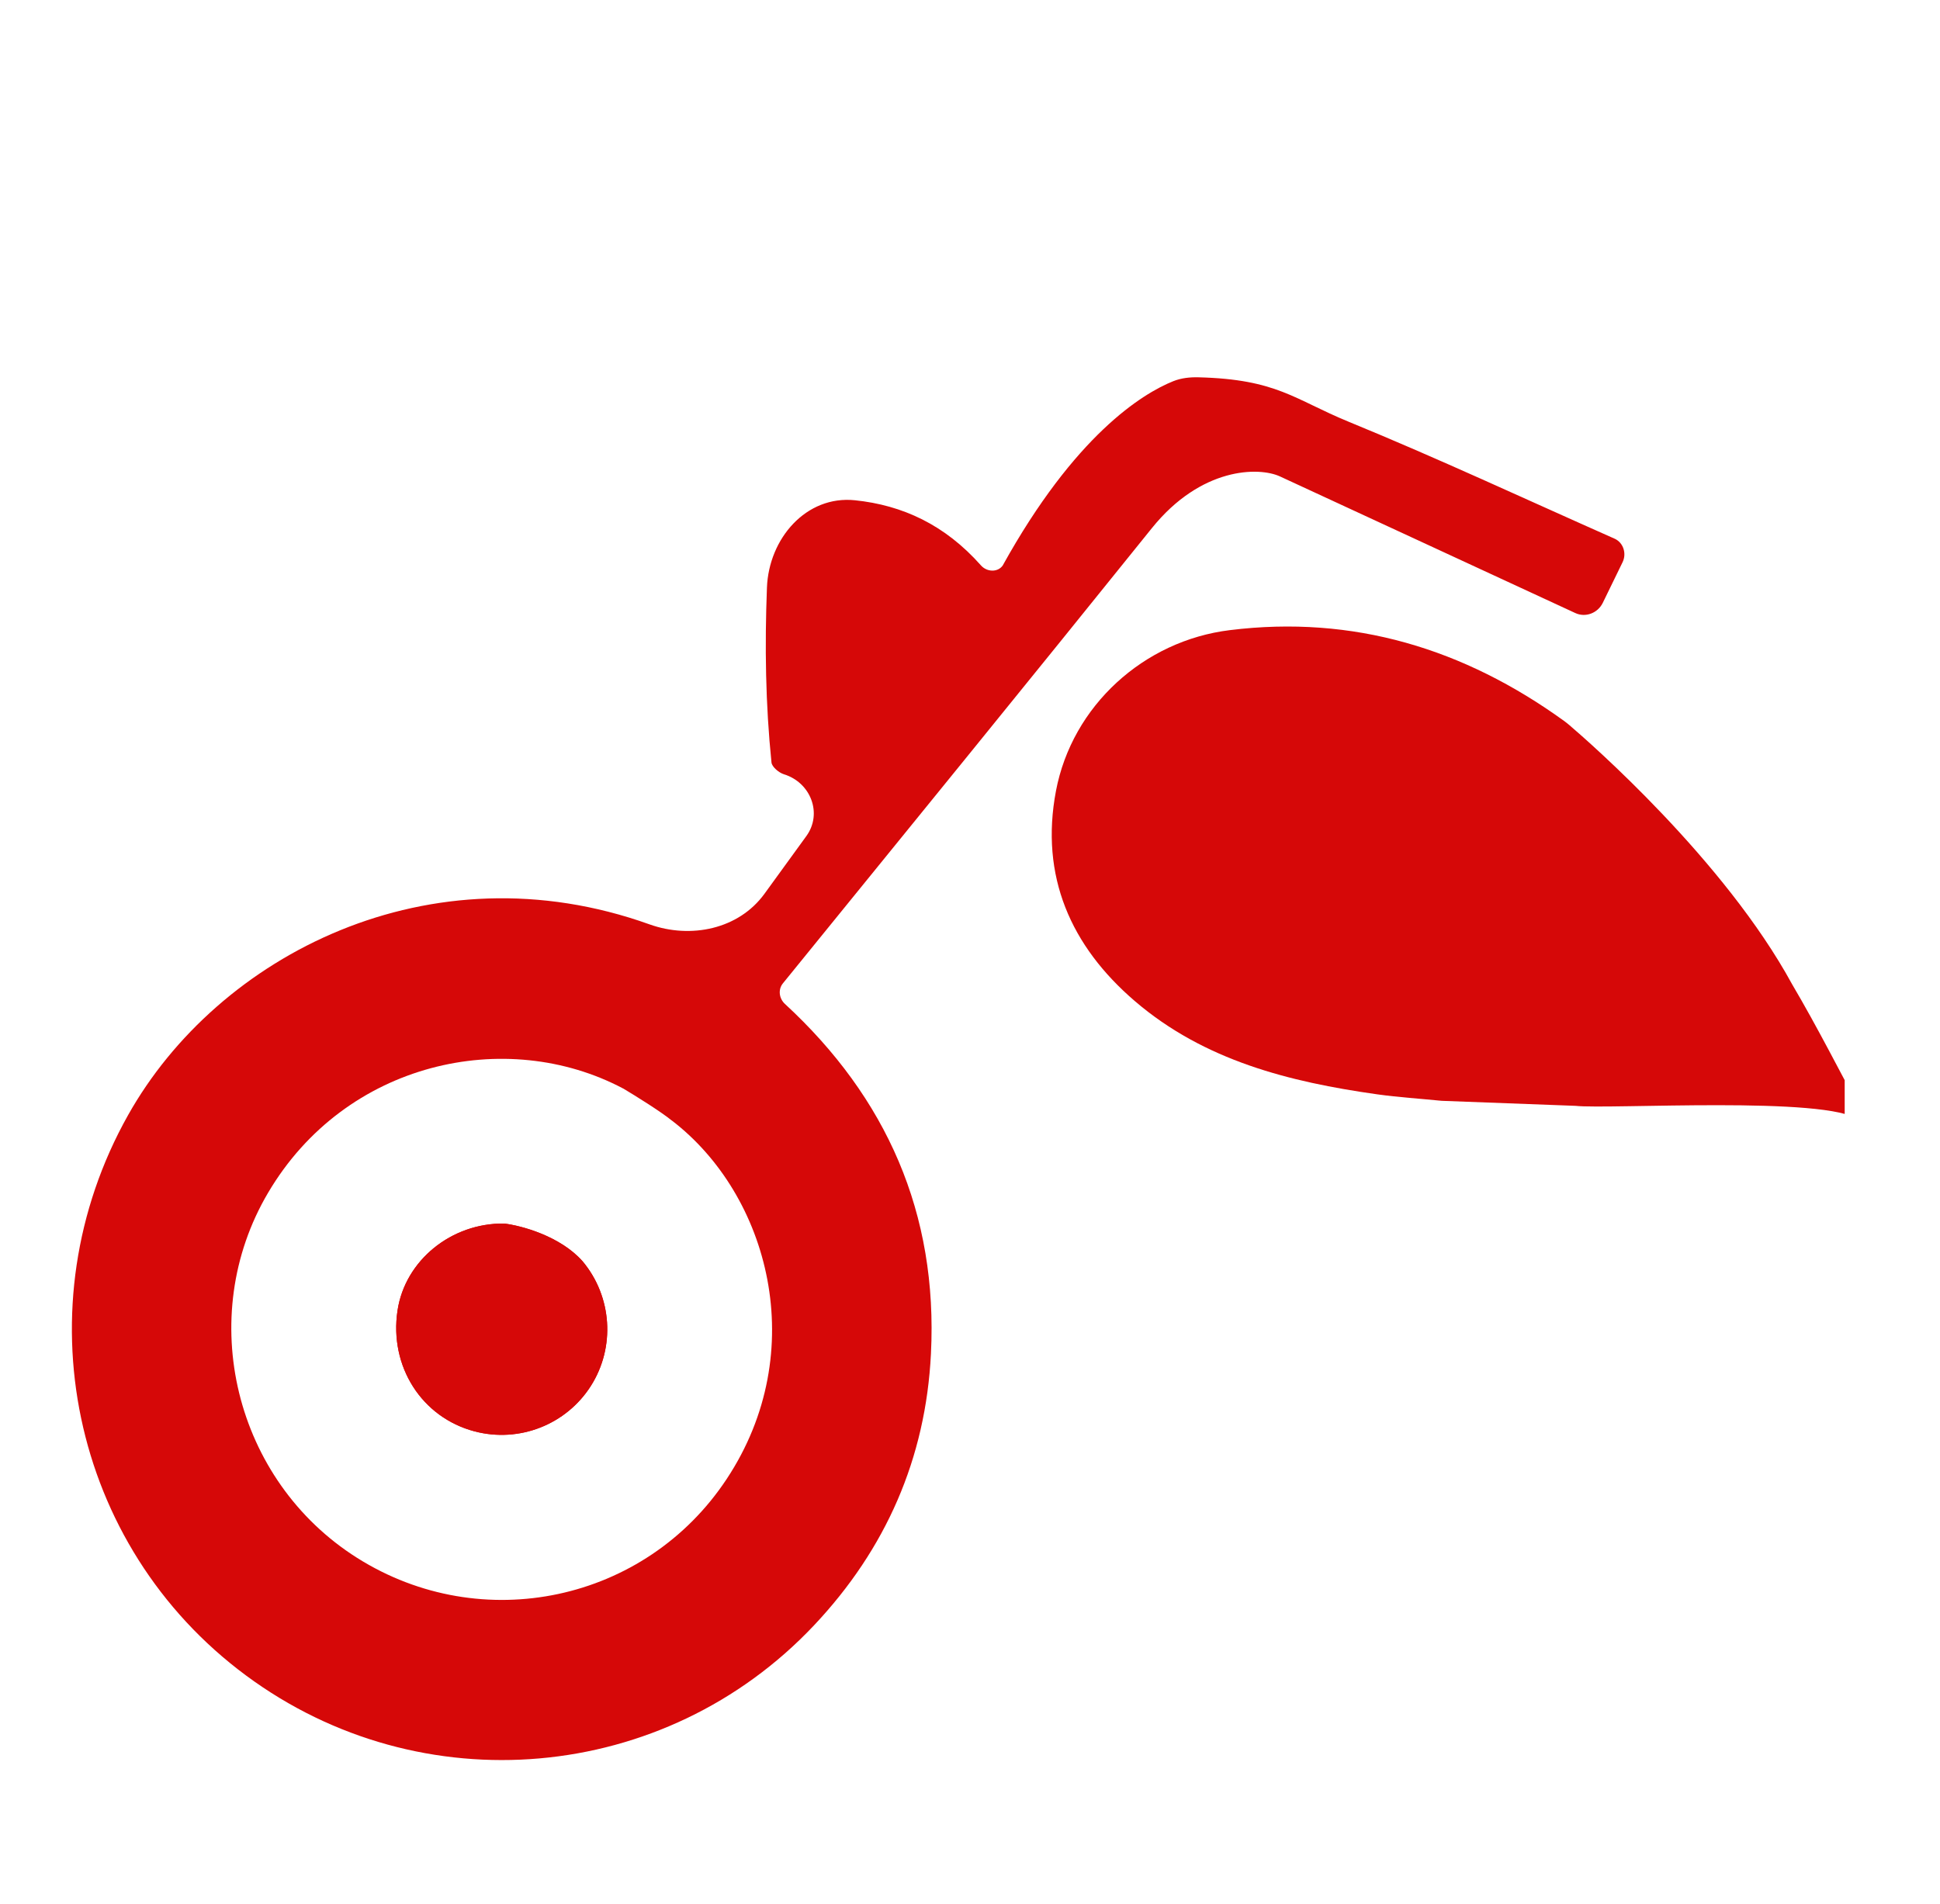
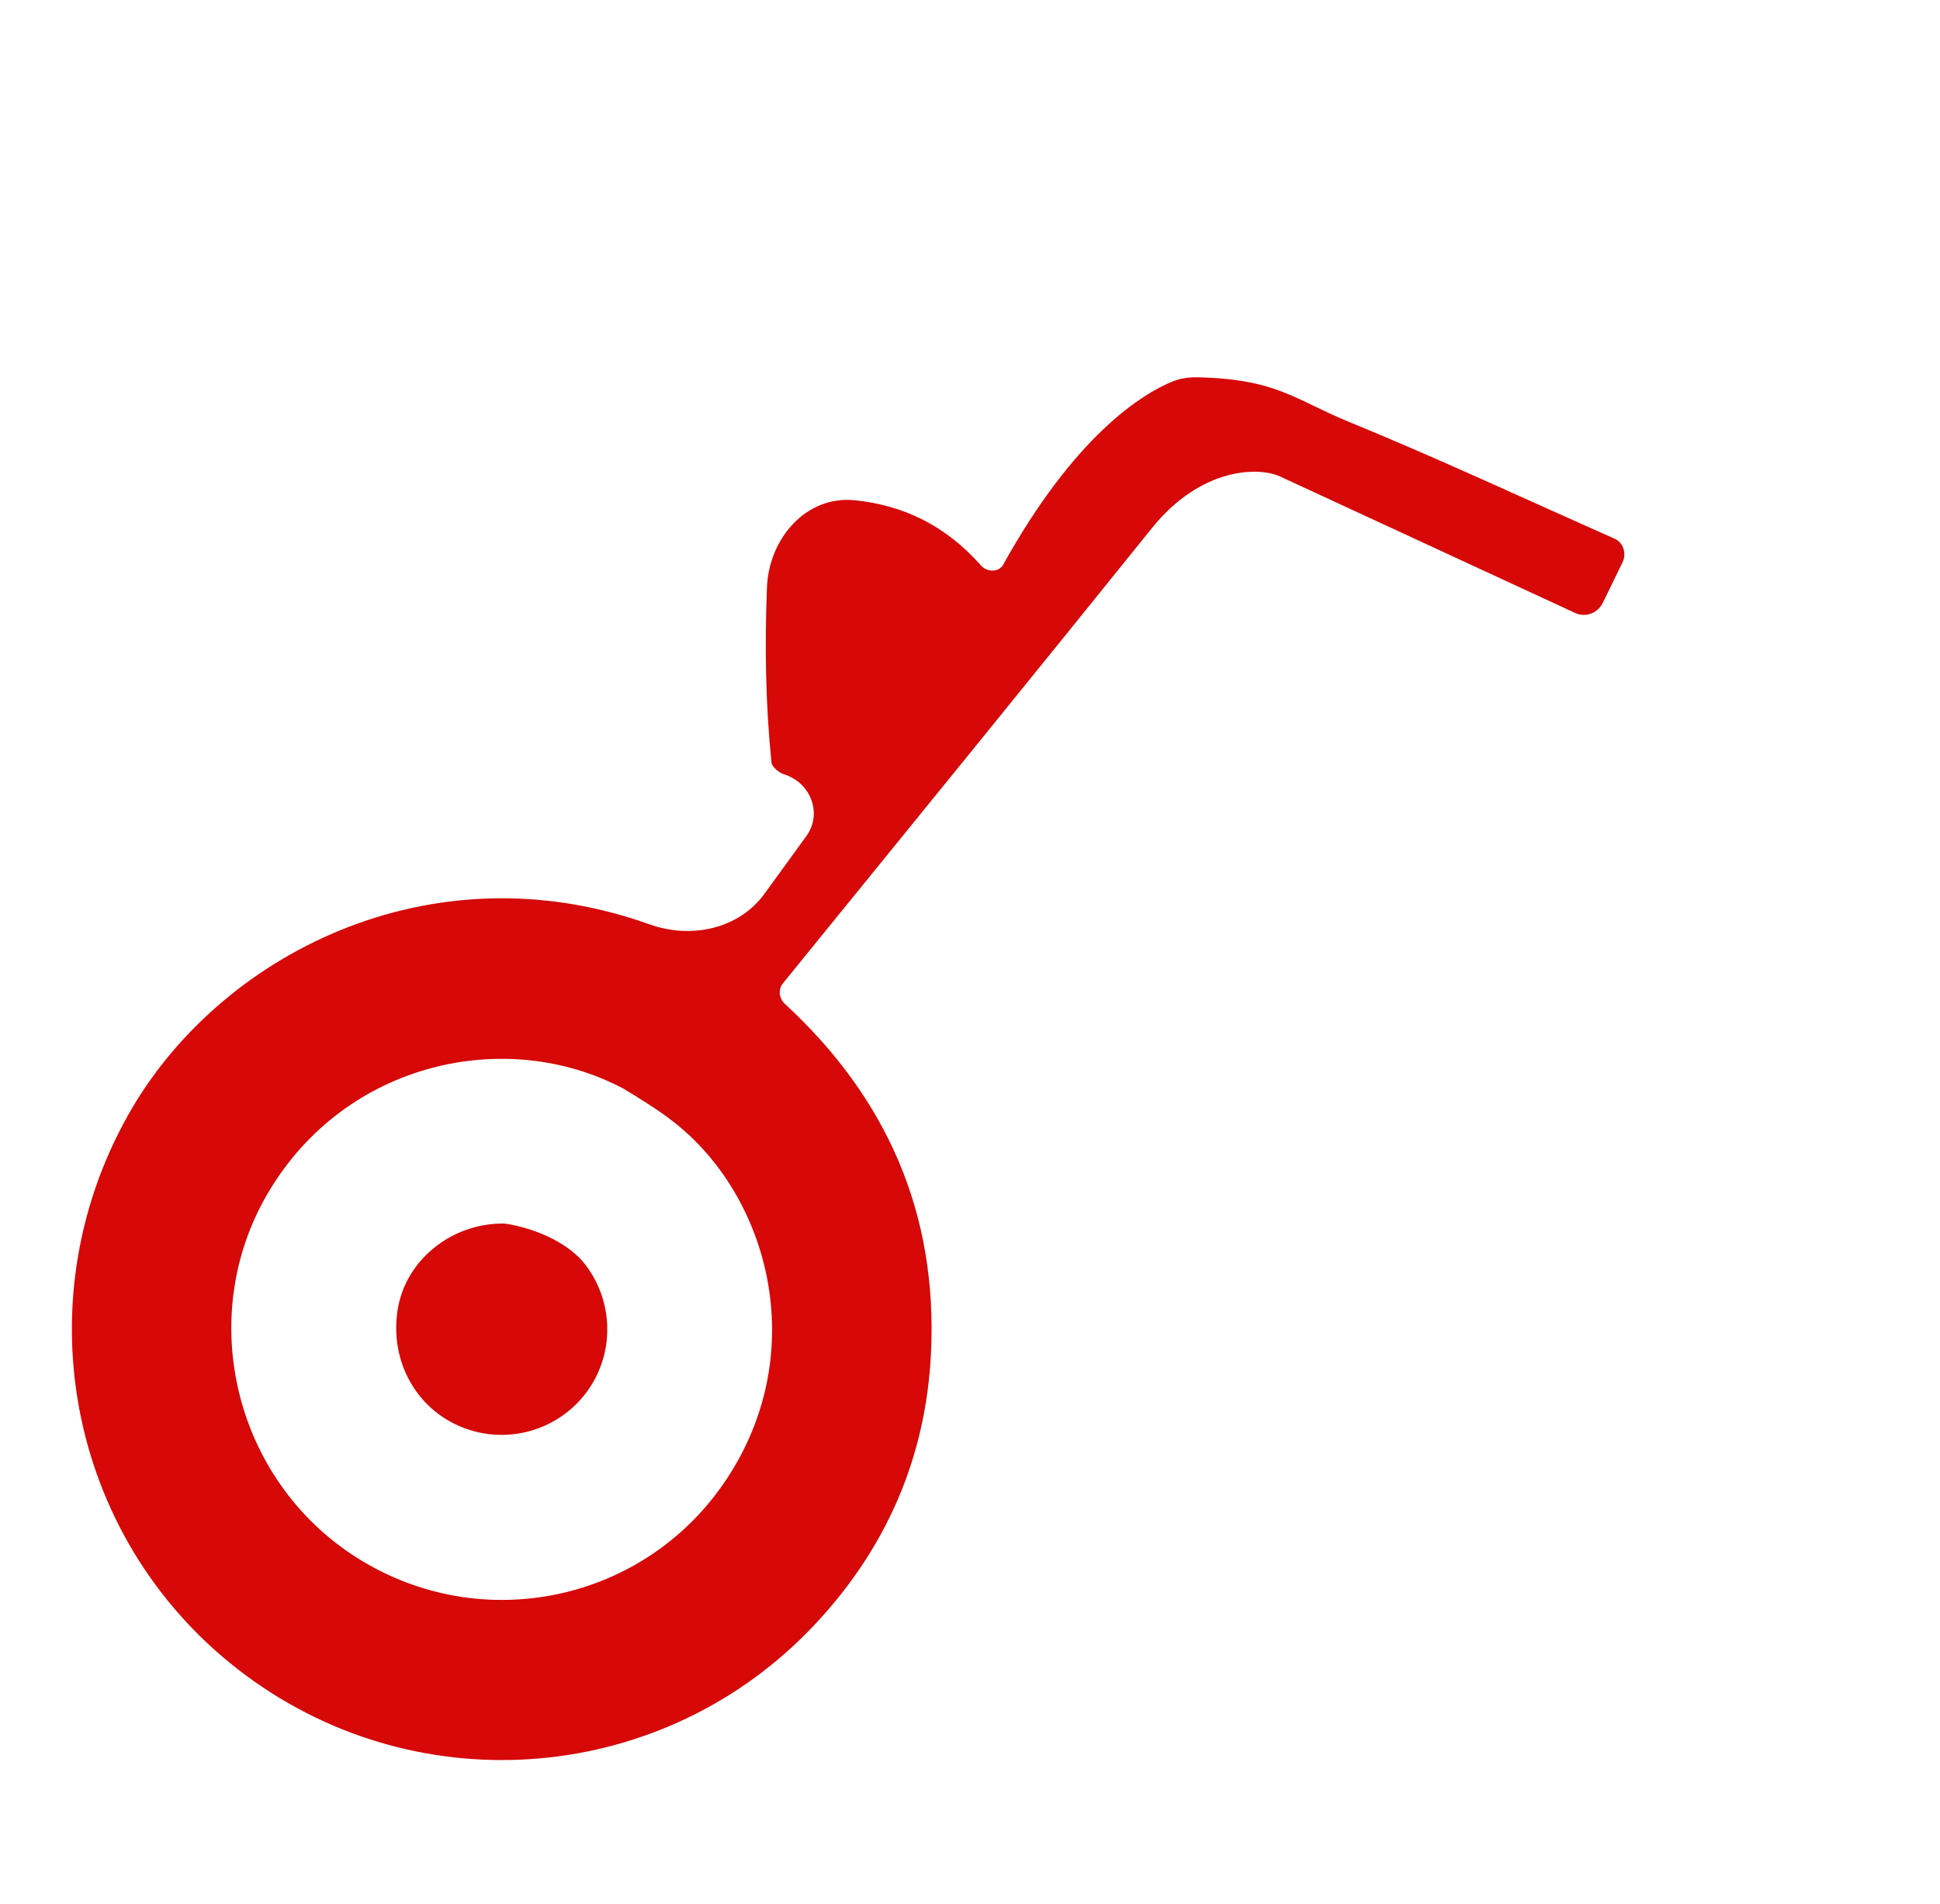
<svg xmlns="http://www.w3.org/2000/svg" viewBox="0 0 54 53" fill="none">
  <g clip-path="url(#clip0_4189_31771)">
    <path fill-rule="evenodd" clip-rule="evenodd" d="M16.218 35.115C17.04 36.099 17.131 37.507 16.447 38.583C15.76 39.663 14.452 40.175 13.211 39.849C11.738 39.461 10.831 38.04 11.065 36.484C11.275 35.088 12.567 34.043 14.036 34.063C14.503 34.119 15.593 34.407 16.218 35.115Z" fill="#D60808" />
    <path fill-rule="evenodd" clip-rule="evenodd" d="M18.077 25.733C19.228 26.145 20.563 25.87 21.28 24.881C21.666 24.35 22.053 23.816 22.444 23.277C22.901 22.647 22.566 21.785 21.822 21.556C21.681 21.513 21.486 21.35 21.474 21.225C21.308 19.604 21.285 17.982 21.348 16.358C21.4 14.992 22.439 13.786 23.798 13.927C25.12 14.064 26.303 14.609 27.306 15.742C27.468 15.924 27.768 15.942 27.91 15.744C29.915 12.124 31.791 10.959 32.661 10.611C32.882 10.523 33.122 10.498 33.36 10.504C35.547 10.559 36.024 11.119 37.54 11.741C40.034 12.764 42.479 13.905 44.943 14.997C45.188 15.107 45.282 15.411 45.164 15.653C44.981 16.028 44.799 16.401 44.613 16.784C44.474 17.068 44.135 17.2 43.849 17.067L43.81 17.049C41.082 15.788 38.354 14.526 35.629 13.264C35.041 12.992 33.433 13 32.061 14.705C28.652 18.943 25.217 23.159 21.789 27.38C21.653 27.551 21.687 27.8 21.848 27.948C24.676 30.556 26.109 33.781 25.913 37.687C25.769 40.6 24.658 43.127 22.659 45.248C18.501 49.659 11.717 50.251 6.85 46.646C1.965 43.031 0.584 36.352 3.565 31.044C6.066 26.59 11.973 23.546 18.077 25.733ZM7.461 33.208C9.616 29.55 14.095 28.583 17.344 30.303C17.345 30.303 17.346 30.303 17.346 30.303C17.347 30.303 17.348 30.303 17.348 30.304C17.673 30.498 18.395 30.946 18.695 31.192C18.695 31.192 18.695 31.192 18.696 31.192C18.696 31.192 18.697 31.192 18.697 31.192C21.4 33.258 22.582 37.614 20.227 41.175C17.967 44.593 13.411 45.56 9.943 43.372C6.524 41.214 5.423 36.662 7.461 33.208Z" fill="#D60808" />
-     <path fill-rule="evenodd" clip-rule="evenodd" d="M16.218 35.115C17.04 36.099 17.131 37.507 16.447 38.583C15.76 39.663 14.452 40.175 13.211 39.849C11.738 39.461 10.831 38.04 11.065 36.484C11.275 35.088 12.567 34.043 14.036 34.063C14.503 34.119 15.593 34.407 16.218 35.115Z" fill="#D60808" />
-     <path d="M40.127 30.646C39.53 30.586 38.931 30.549 38.338 30.466C35.891 30.121 33.522 29.527 31.593 27.874C29.805 26.343 28.943 24.39 29.393 22.018C29.843 19.648 31.838 17.837 34.23 17.543C37.674 17.116 40.756 18.063 43.53 20.066C43.582 20.104 43.63 20.141 43.679 20.183C44.241 20.663 48.001 23.944 49.885 27.404C50.594 28.606 51.222 29.853 51.885 31.08C51.907 31.119 51.894 31.168 51.856 31.192C51.819 31.214 51.773 31.207 51.739 31.18C50.885 30.504 44.788 30.889 43.853 30.786" fill="#D60808" />
  </g>
  <defs>
    <clipPath id="clip0_4189_31771">
      <rect width="49.347" height="39" fill="white" transform="translate(2 10)" />
    </clipPath>
  </defs>
</svg>